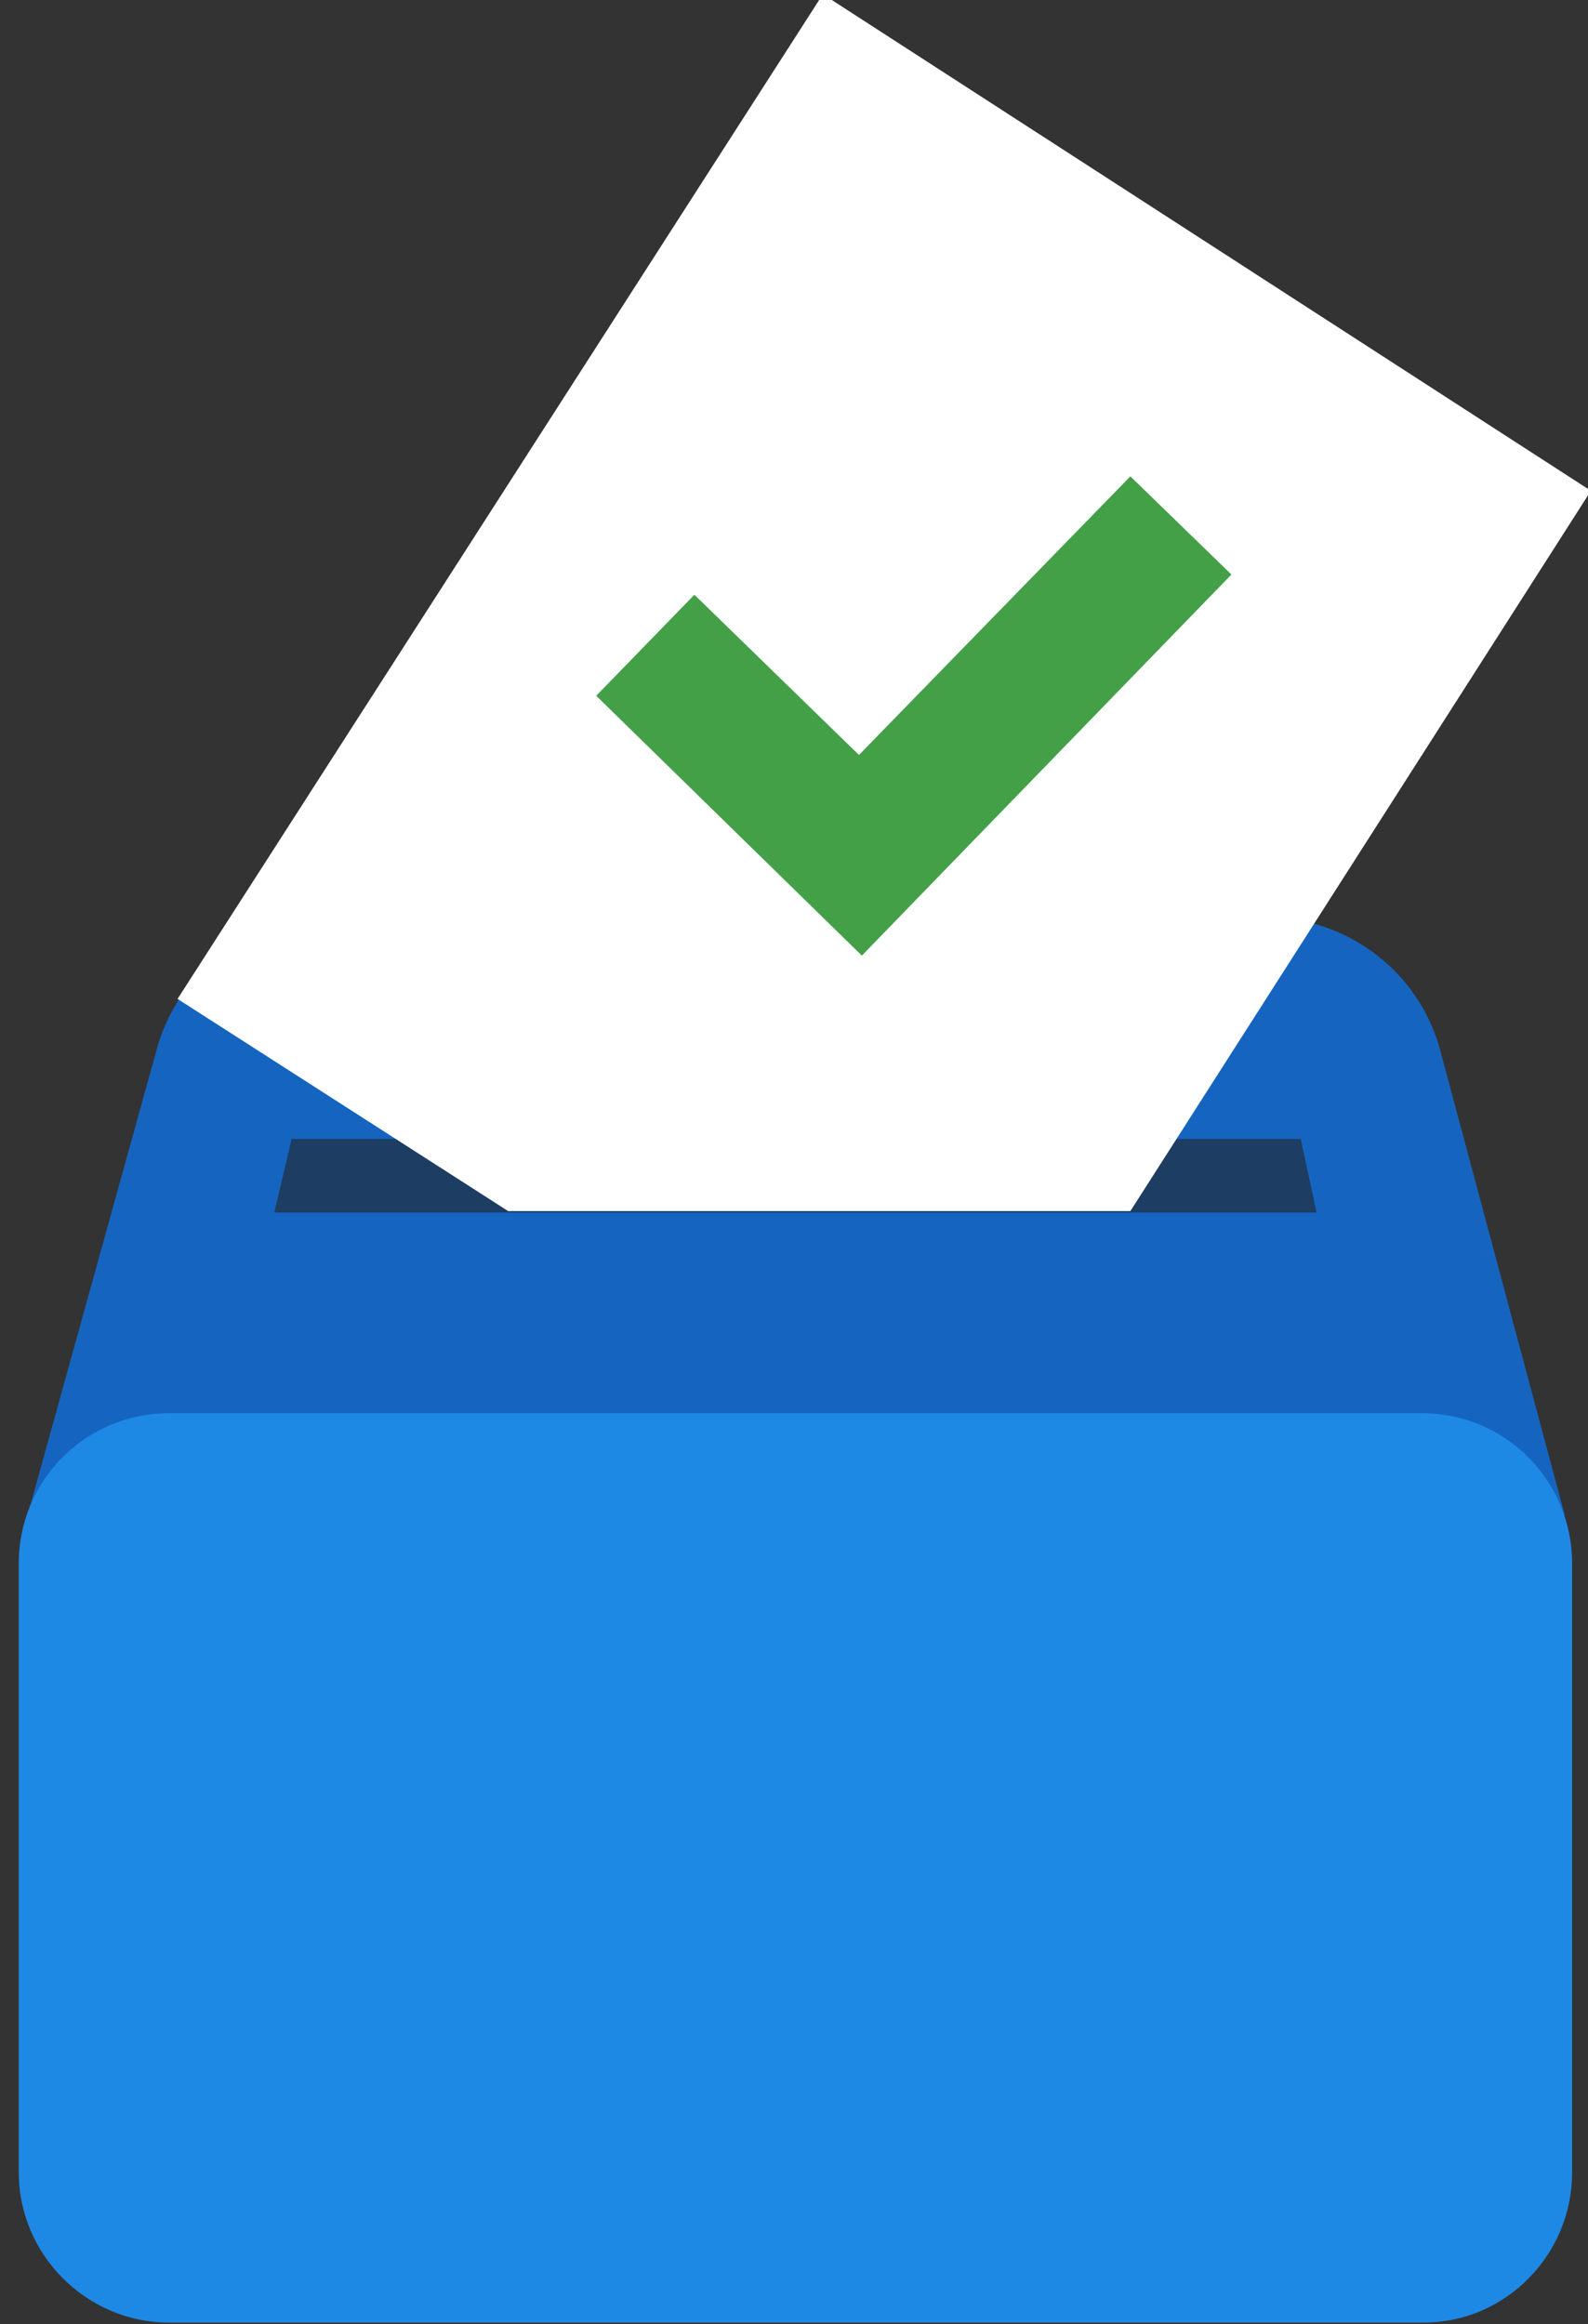
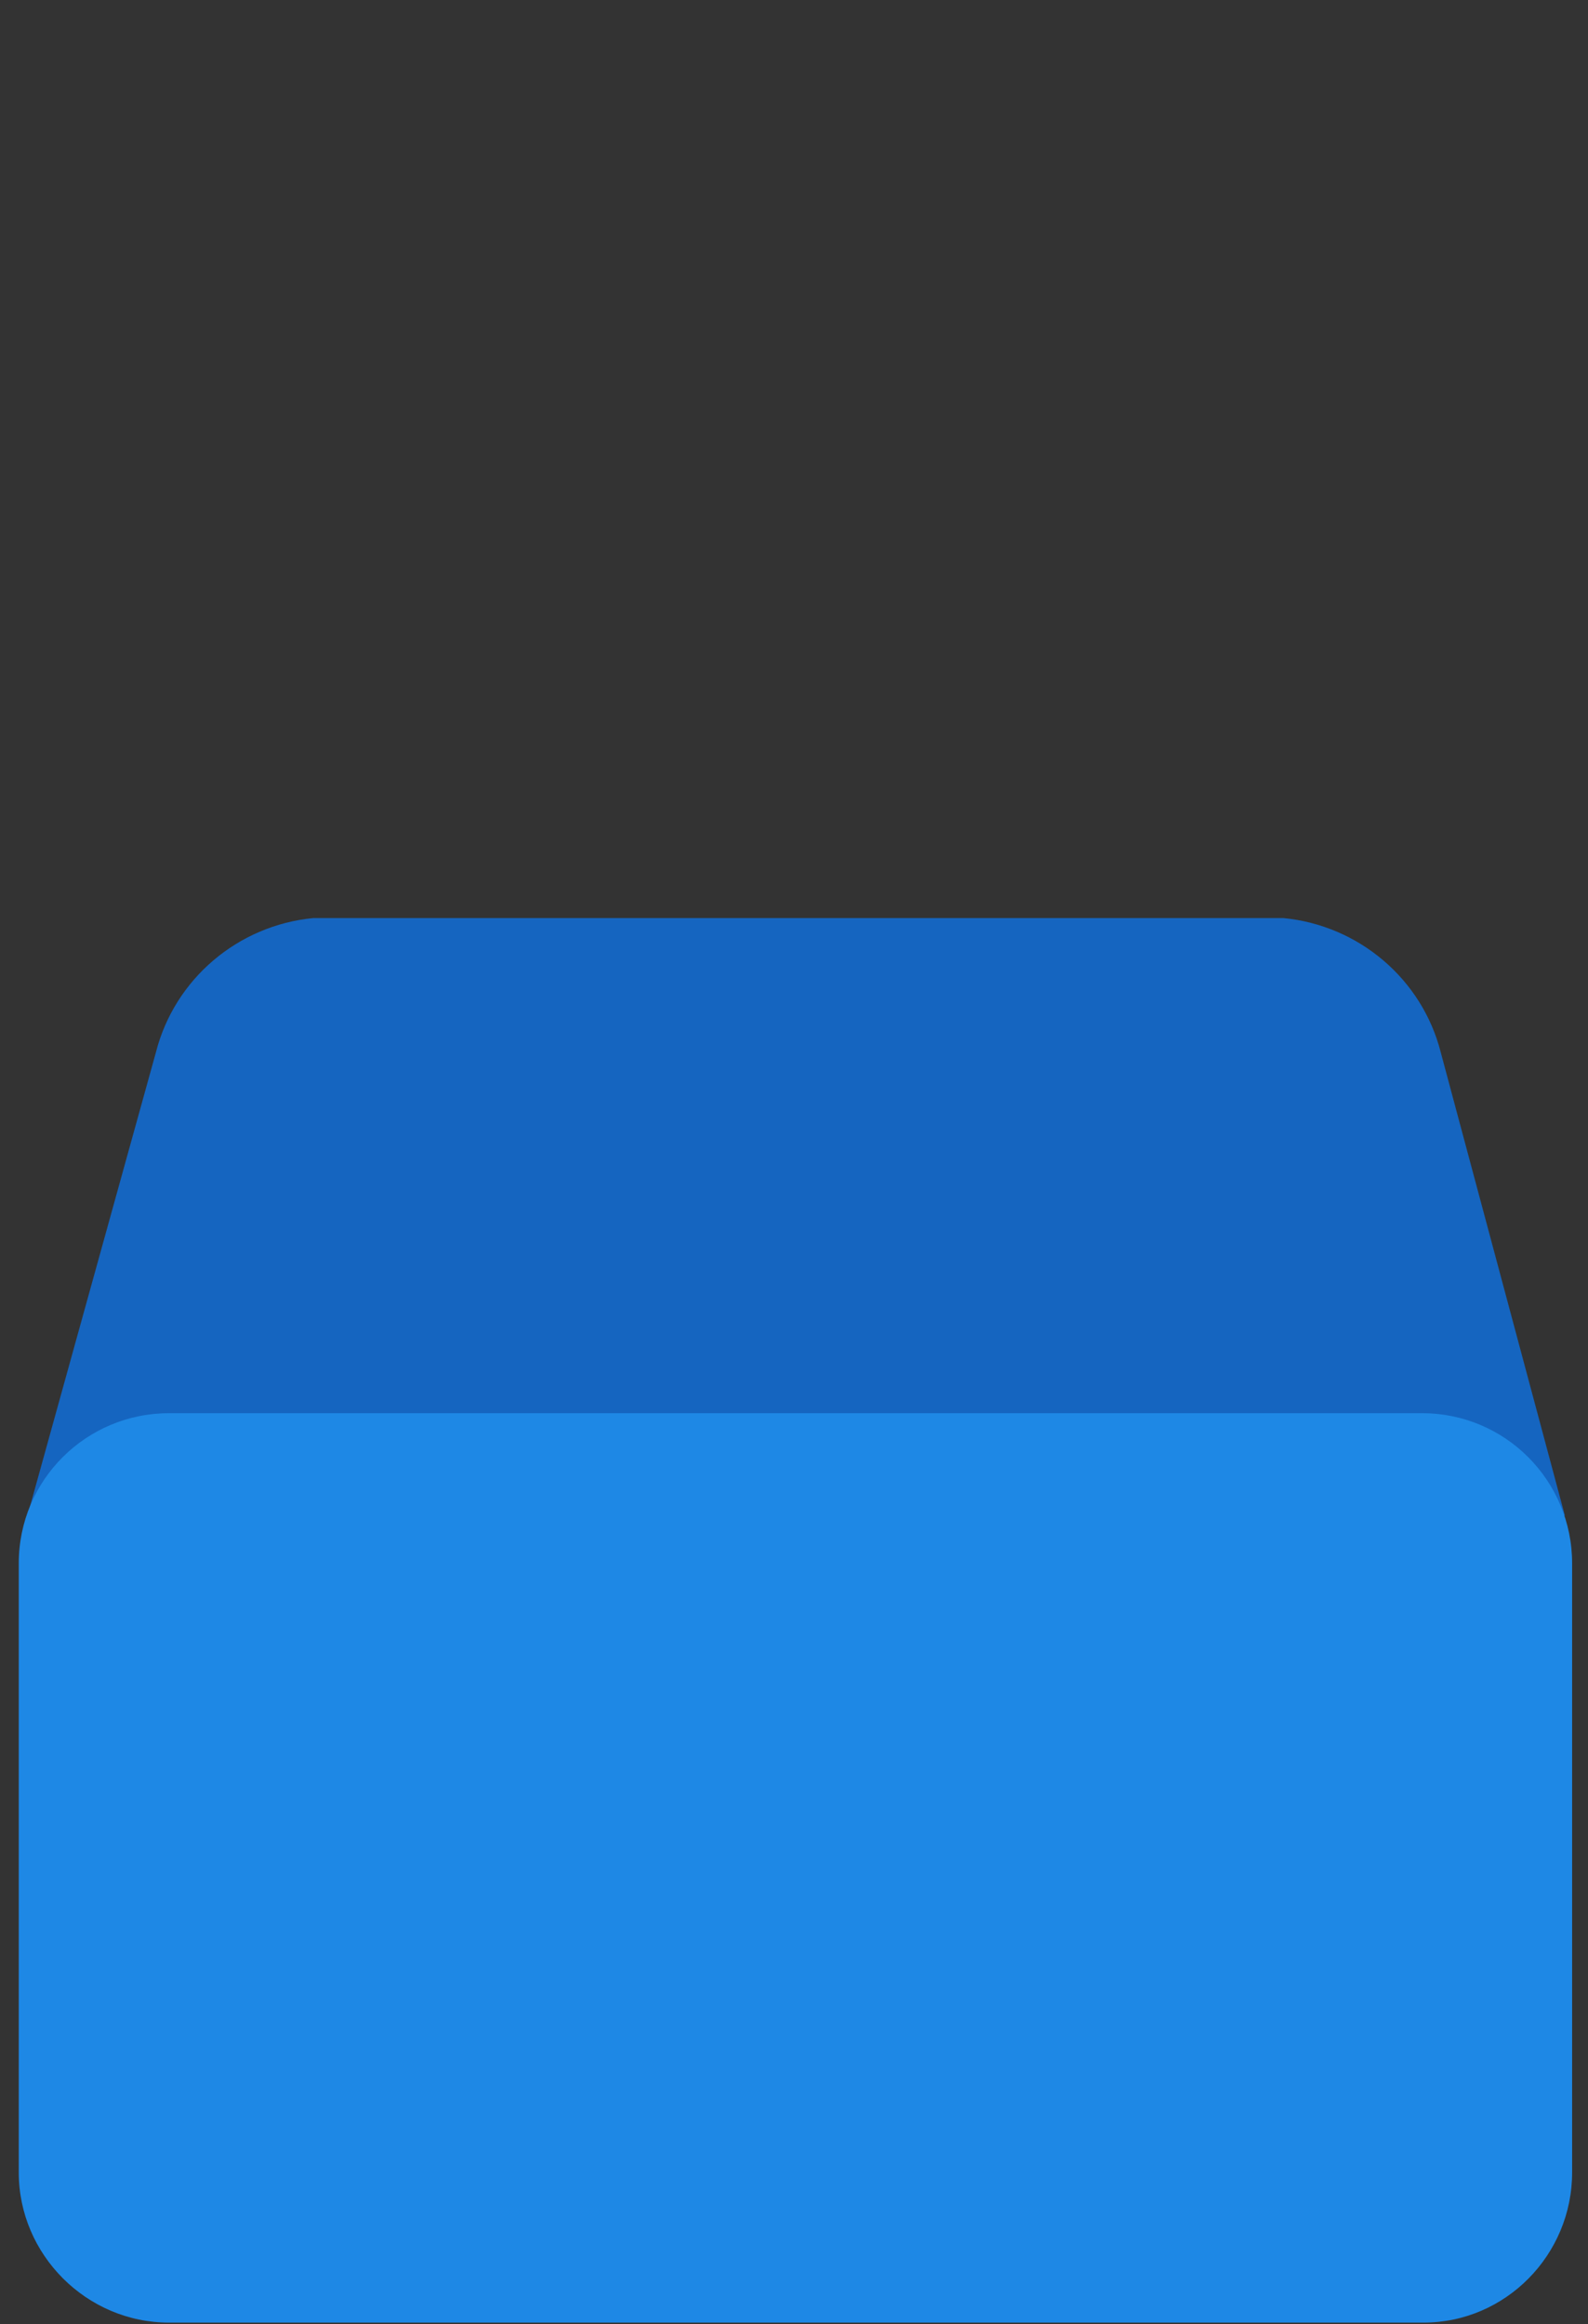
<svg xmlns="http://www.w3.org/2000/svg" version="1.1" id="Camada_1" x="0px" y="0px" viewBox="0 0 110 161" style="enable-background:new 0 0 110 161;" xml:space="preserve">
  <rect x="0" y="0" width="110" height="161" fill="#333333" stroke="none" />
  <style type="text/css">
	.st0{fill:#1565C0;}
	.st1{fill:#1E88E5;}
	.st2{fill:#1D3D63;}
	.st3{fill:#FFFFFF;}
	.st4{fill:#43A047;}
</style>
  <path id="Caminho_2" class="st0" d="M108.4,105H1.9l8.9-32.1c1.3-5.1,5.7-8.8,10.9-9.3h67.2c5.2,0.5,9.6,4.2,10.9,9.3L108.4,105z" />
  <path id="Caminho_3" class="st1" d="M98.6,160.9H11.7c-5.7,0-10.4-4.7-10.4-10.4v-42.2c0-5.8,4.7-10.4,10.4-10.4h86.8  c5.8,0,10.4,4.7,10.4,10.4v42.2C108.9,156.2,104.3,160.9,98.6,160.9z" />
-   <path id="Caminho_4" class="st2" d="M91.2,84H19l1.2-5.1h69.9L91.2,84z" />
-   <path id="Caminho_5" class="st3" d="M78.3,83.9L110.2,34L57-0.4L12.3,69.2l22.9,14.7H78.3z" />
-   <path id="Caminho_6" class="st4" d="M85.3,39.8l-7-6.8L59.5,52.3L48.1,41.2l-6.8,7l18.4,18l0,0L85.3,39.8z" />
</svg>